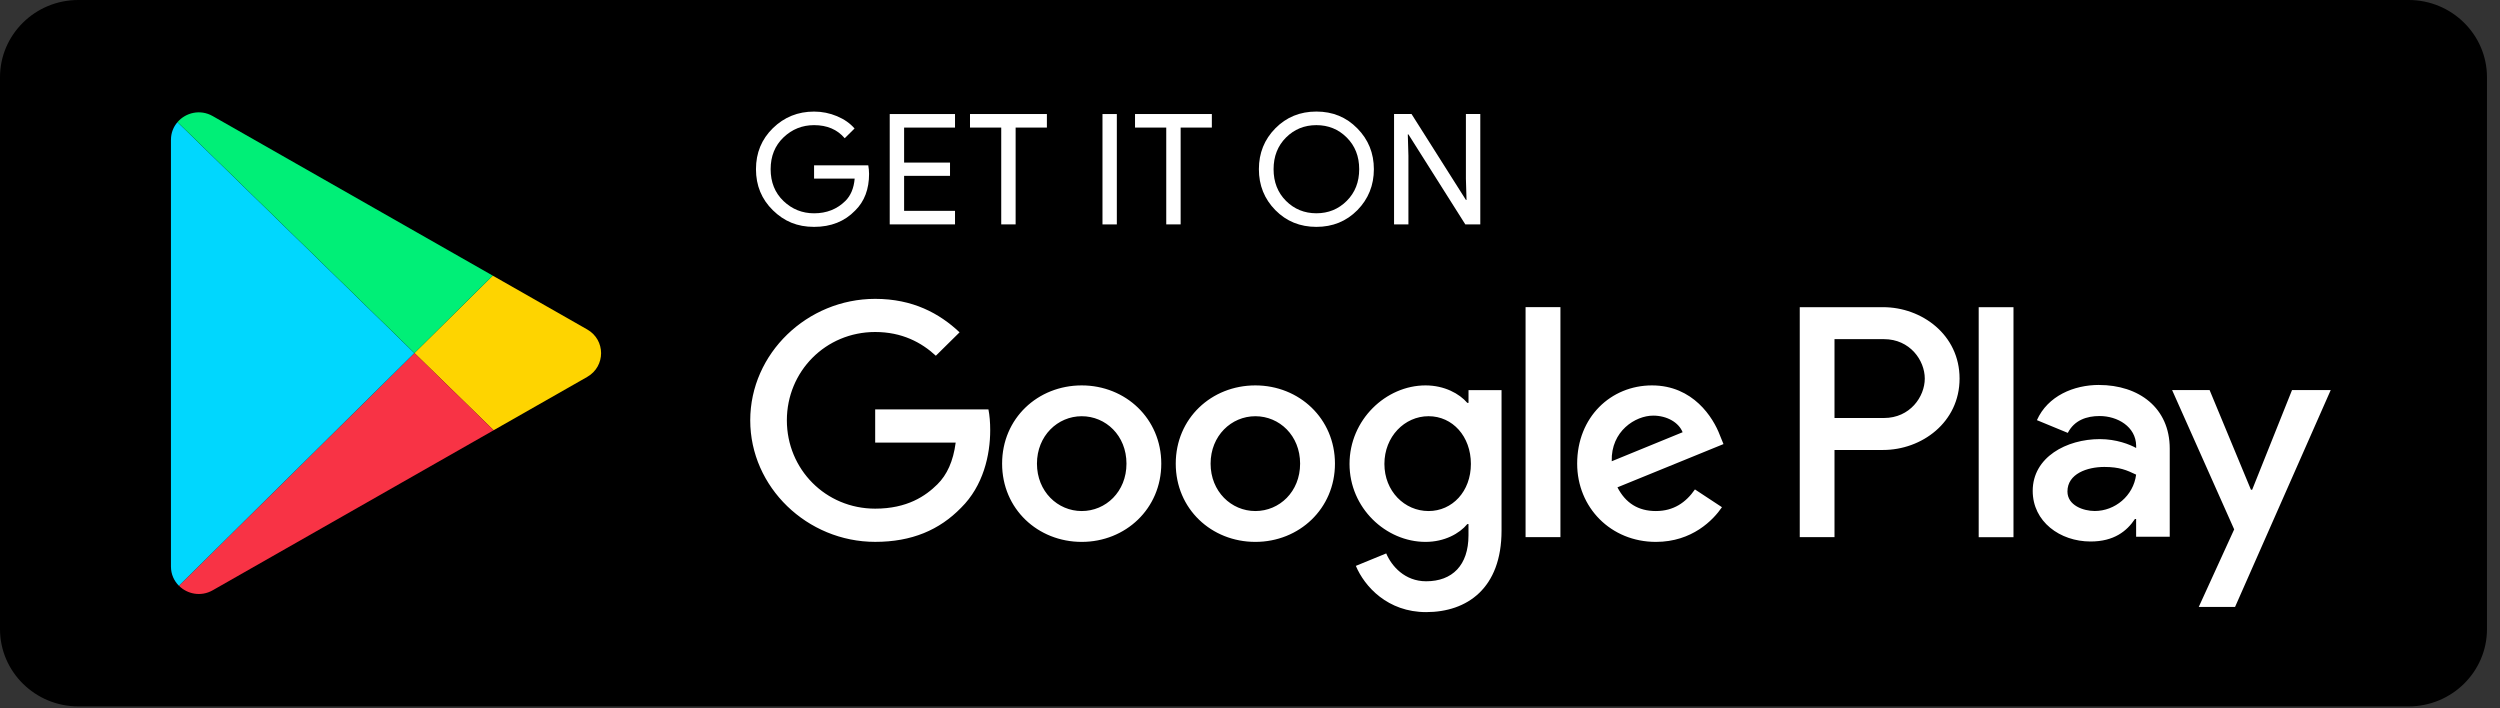
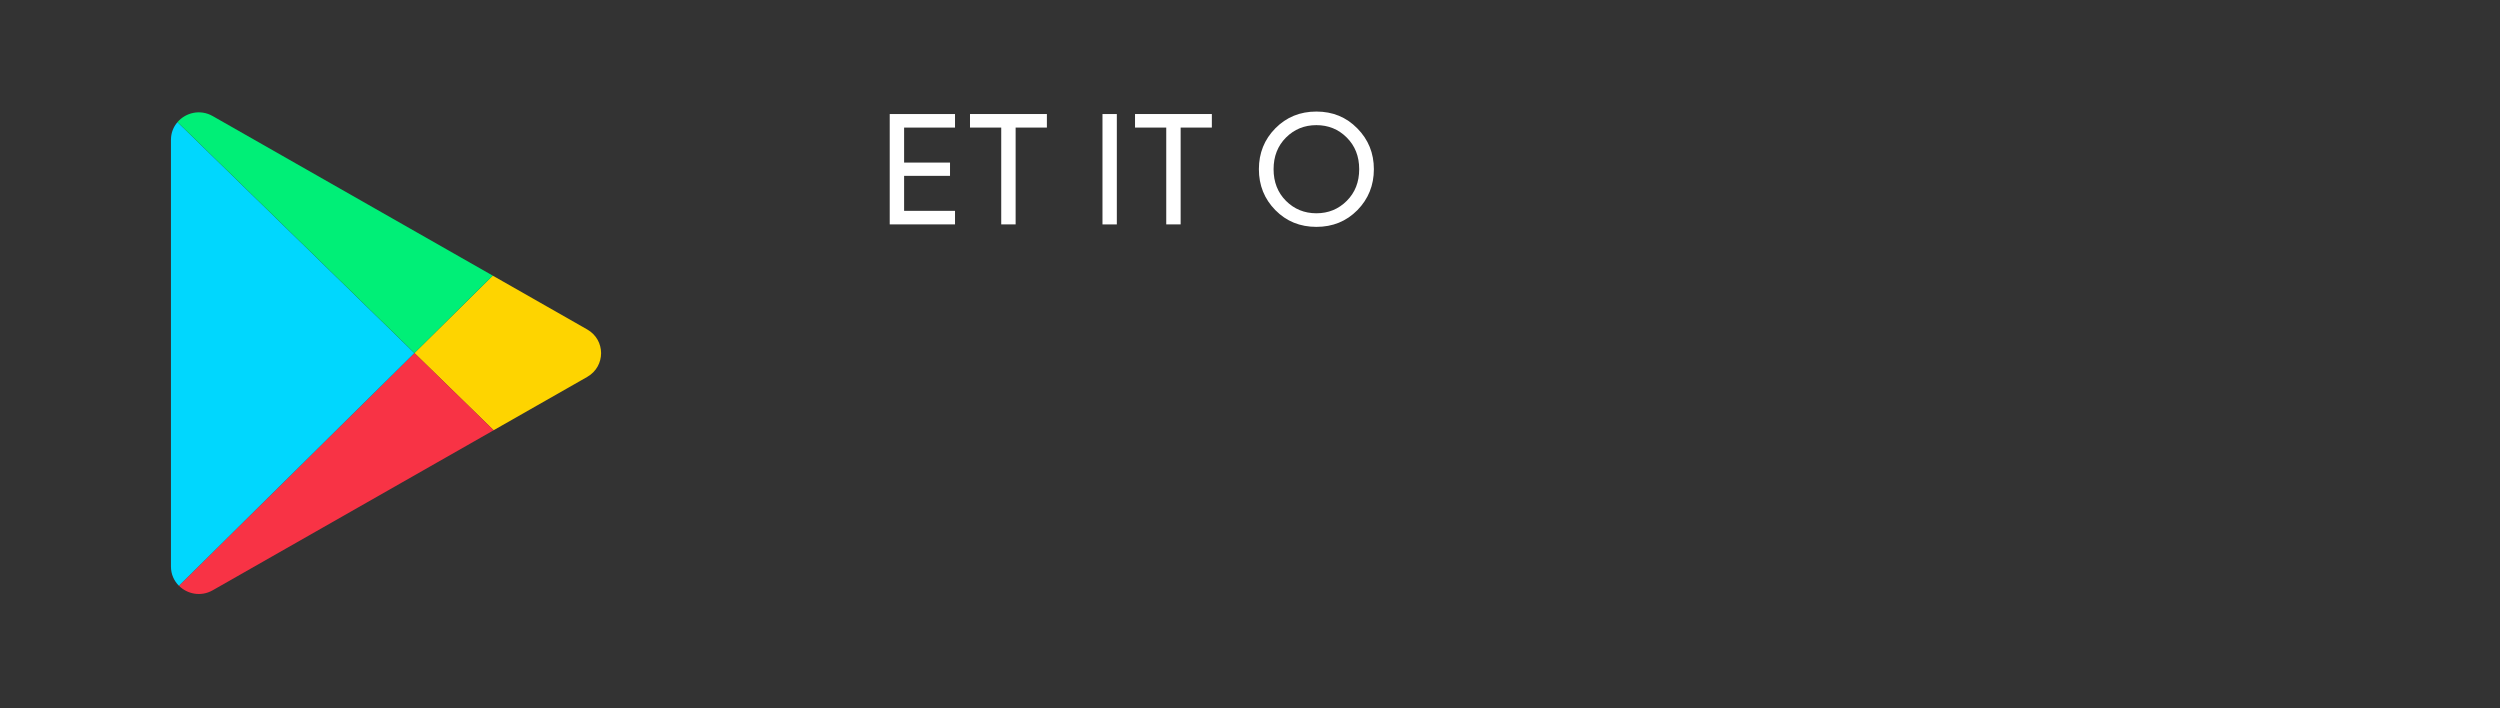
<svg xmlns="http://www.w3.org/2000/svg" width="180" height="51" viewBox="0 0 180 51" fill="none">
  <rect x="0" y="0" width="180" height="51" fill="#333333" stroke="none" />
-   <path d="M173.424 0C176.532 0 179.063 2.494 179.063 5.562V45.297C179.063 48.364 176.532 50.861 173.424 50.861H5.637C2.529 50.861 0 48.364 0 45.297V5.562C0 2.496 2.528 0 5.637 0H173.424Z" fill="black" />
-   <path d="M62.574 12.506C62.574 13.617 62.241 14.502 61.573 15.158C60.814 15.944 59.828 16.335 58.614 16.335C57.401 16.335 56.464 15.937 55.649 15.141C54.837 14.347 54.43 13.359 54.43 12.182C54.43 11.005 54.837 10.021 55.649 9.226C56.464 8.432 57.452 8.034 58.614 8.034C59.191 8.034 59.743 8.147 60.266 8.366C60.791 8.588 61.212 8.884 61.528 9.252L60.82 9.953C60.285 9.325 59.553 9.01 58.614 9.01C57.766 9.01 57.032 9.302 56.413 9.892C55.796 10.481 55.486 11.245 55.486 12.182C55.486 13.12 55.796 13.887 56.413 14.476C57.031 15.065 57.766 15.358 58.614 15.358C59.512 15.358 60.264 15.062 60.862 14.472C61.252 14.088 61.478 13.549 61.536 12.861H58.613V11.906H62.516C62.553 12.115 62.572 12.314 62.572 12.506" fill="white" />
  <path d="M68.761 9.186H65.096V11.706H68.401V12.661H65.096V15.181H68.761V16.156H64.06V8.211H68.761V9.186Z" fill="white" />
  <path d="M73.125 16.156H72.089V9.185H69.84V8.21H75.376V9.185H73.125V16.156Z" fill="white" />
  <path d="M80.412 8.211H79.379V16.158H80.412V8.211Z" fill="white" />
  <path d="M85.006 16.156H83.97V9.185H81.722V8.21H87.253V9.185H85.006V16.156Z" fill="white" />
  <path d="M97.733 15.13C96.94 15.934 95.956 16.335 94.779 16.335C93.603 16.335 92.618 15.934 91.826 15.13C91.034 14.325 90.64 13.344 90.64 12.182C90.64 11.021 91.035 10.039 91.826 9.238C92.618 8.436 93.601 8.032 94.779 8.032C95.958 8.032 96.933 8.435 97.726 9.242C98.522 10.049 98.919 11.028 98.919 12.182C98.919 13.336 98.522 14.325 97.733 15.13ZM92.591 14.463C93.187 15.058 93.918 15.356 94.779 15.356C95.641 15.356 96.372 15.058 96.966 14.463C97.563 13.868 97.862 13.108 97.862 12.182C97.862 11.256 97.563 10.499 96.966 9.903C96.372 9.308 95.642 9.01 94.779 9.01C93.916 9.01 93.187 9.308 92.591 9.903C91.997 10.498 91.698 11.258 91.698 12.182C91.698 13.107 91.997 13.868 92.591 14.463Z" fill="white" />
-   <path d="M100.372 16.156V8.21H101.631L105.545 14.393H105.59L105.545 12.862V8.21H106.581V16.156H105.502L101.406 9.675H101.362L101.406 11.209V16.156H100.372Z" fill="white" />
-   <path d="M90.386 27.749C87.227 27.749 84.654 30.117 84.654 33.382C84.654 36.646 87.227 39.016 90.386 39.016C93.544 39.016 96.117 36.624 96.117 33.382C96.117 30.139 93.544 27.749 90.386 27.749ZM90.386 36.795C88.655 36.795 87.163 35.389 87.163 33.382C87.163 31.375 88.655 29.968 90.386 29.968C92.116 29.968 93.608 31.356 93.608 33.382C93.608 35.407 92.116 36.795 90.386 36.795ZM77.884 27.749C74.725 27.749 72.152 30.117 72.152 33.382C72.152 36.646 74.725 39.016 77.884 39.016C81.042 39.016 83.612 36.624 83.612 33.382C83.612 30.139 81.041 27.749 77.884 27.749ZM77.884 36.795C76.153 36.795 74.661 35.389 74.661 33.382C74.661 31.375 76.153 29.968 77.884 29.968C79.614 29.968 81.106 31.356 81.106 33.382C81.106 35.407 79.614 36.795 77.884 36.795ZM63.013 29.477V31.866H68.809C68.636 33.21 68.181 34.192 67.49 34.874C66.646 35.708 65.328 36.623 63.013 36.623C59.444 36.623 56.654 33.786 56.654 30.264C56.654 26.741 59.444 23.904 63.013 23.904C64.939 23.904 66.342 24.653 67.381 25.613L69.089 23.927C67.639 22.56 65.717 21.518 63.013 21.518C58.126 21.518 54.017 25.443 54.017 30.264C54.017 35.085 58.126 39.014 63.013 39.014C65.65 39.014 67.639 38.158 69.197 36.56C70.798 34.981 71.295 32.764 71.295 30.97C71.295 30.417 71.253 29.904 71.167 29.477H63.013ZM123.83 31.332C123.355 30.073 121.908 27.749 118.944 27.749C115.98 27.749 113.556 30.033 113.556 33.382C113.556 36.54 115.98 39.016 119.224 39.016C121.841 39.016 123.355 37.436 123.981 36.518L122.036 35.238C121.386 36.178 120.5 36.795 119.224 36.795C117.949 36.795 117.04 36.219 116.456 35.088L124.091 31.974L123.83 31.332ZM116.045 33.21C115.981 31.034 117.754 29.925 119.029 29.925C120.025 29.925 120.869 30.417 121.149 31.121L116.045 33.21ZM109.841 38.673H112.351V22.115H109.841V38.673ZM105.731 29.006H105.645C105.082 28.347 104.001 27.749 102.639 27.749C99.786 27.749 97.166 30.225 97.166 33.402C97.166 36.578 99.784 39.016 102.639 39.016C104.001 39.016 105.082 38.418 105.645 37.735H105.731V38.547C105.731 40.699 104.565 41.852 102.683 41.852C101.147 41.852 100.196 40.764 99.808 39.846L97.621 40.743C98.25 42.237 99.914 44.072 102.683 44.072C105.625 44.072 108.111 42.363 108.111 38.203V28.09H105.733V29.005L105.731 29.006ZM102.856 36.795C101.126 36.795 99.677 35.364 99.677 33.402C99.677 31.439 101.127 29.967 102.856 29.967C104.585 29.967 105.904 31.418 105.904 33.402C105.904 35.386 104.563 36.795 102.856 36.795ZM135.582 22.117H129.582V38.673H132.084V32.398H135.582C138.357 32.398 141.089 30.417 141.089 27.256C141.089 24.095 138.359 22.117 135.582 22.117ZM135.646 30.096H132.084V24.419H135.646C137.519 24.419 138.584 25.947 138.584 27.256C138.584 28.565 137.519 30.096 135.646 30.096ZM151.128 27.716C149.312 27.716 147.435 28.506 146.658 30.251L148.882 31.168C149.354 30.251 150.242 29.954 151.17 29.954C152.465 29.954 153.781 30.722 153.803 32.086V32.256C153.35 32.001 152.378 31.616 151.189 31.616C148.793 31.616 146.355 32.914 146.355 35.344C146.355 37.56 148.318 38.988 150.521 38.988C152.206 38.988 153.132 38.243 153.714 37.37H153.801V38.646H156.221V32.299C156.221 29.362 153.996 27.718 151.125 27.718M150.822 36.792C150.002 36.792 148.856 36.391 148.856 35.387C148.856 34.11 150.281 33.62 151.513 33.62C152.613 33.62 153.132 33.856 153.801 34.173C153.607 35.708 152.269 36.792 150.822 36.792ZM165.026 28.085L162.156 35.261H162.068L159.091 28.085H156.392L160.861 38.115L158.311 43.697H160.925L167.812 28.085H165.026ZM142.466 38.676H144.971V22.118H142.466V38.676Z" fill="white" />
  <path d="M42.278 27.139L35.539 30.978L29.837 25.419L35.477 19.845L42.278 23.72C43.612 24.478 43.612 26.378 42.278 27.138V27.139Z" fill="#FED400" />
  <path d="M35.544 30.978L15.313 42.501C14.468 42.982 13.487 42.777 12.884 42.174L29.841 25.419L35.544 30.978Z" fill="#F83345" />
  <path d="M29.838 25.419L12.882 42.175C12.533 41.828 12.309 41.347 12.309 40.793V10.066C12.309 9.566 12.491 9.128 12.78 8.793L29.838 25.421V25.419Z" fill="#00D7FE" />
  <path d="M35.479 19.845L29.839 25.419L12.78 8.791C13.37 8.107 14.415 7.846 15.31 8.355L35.477 19.845H35.479Z" fill="#00EF77" />
</svg>